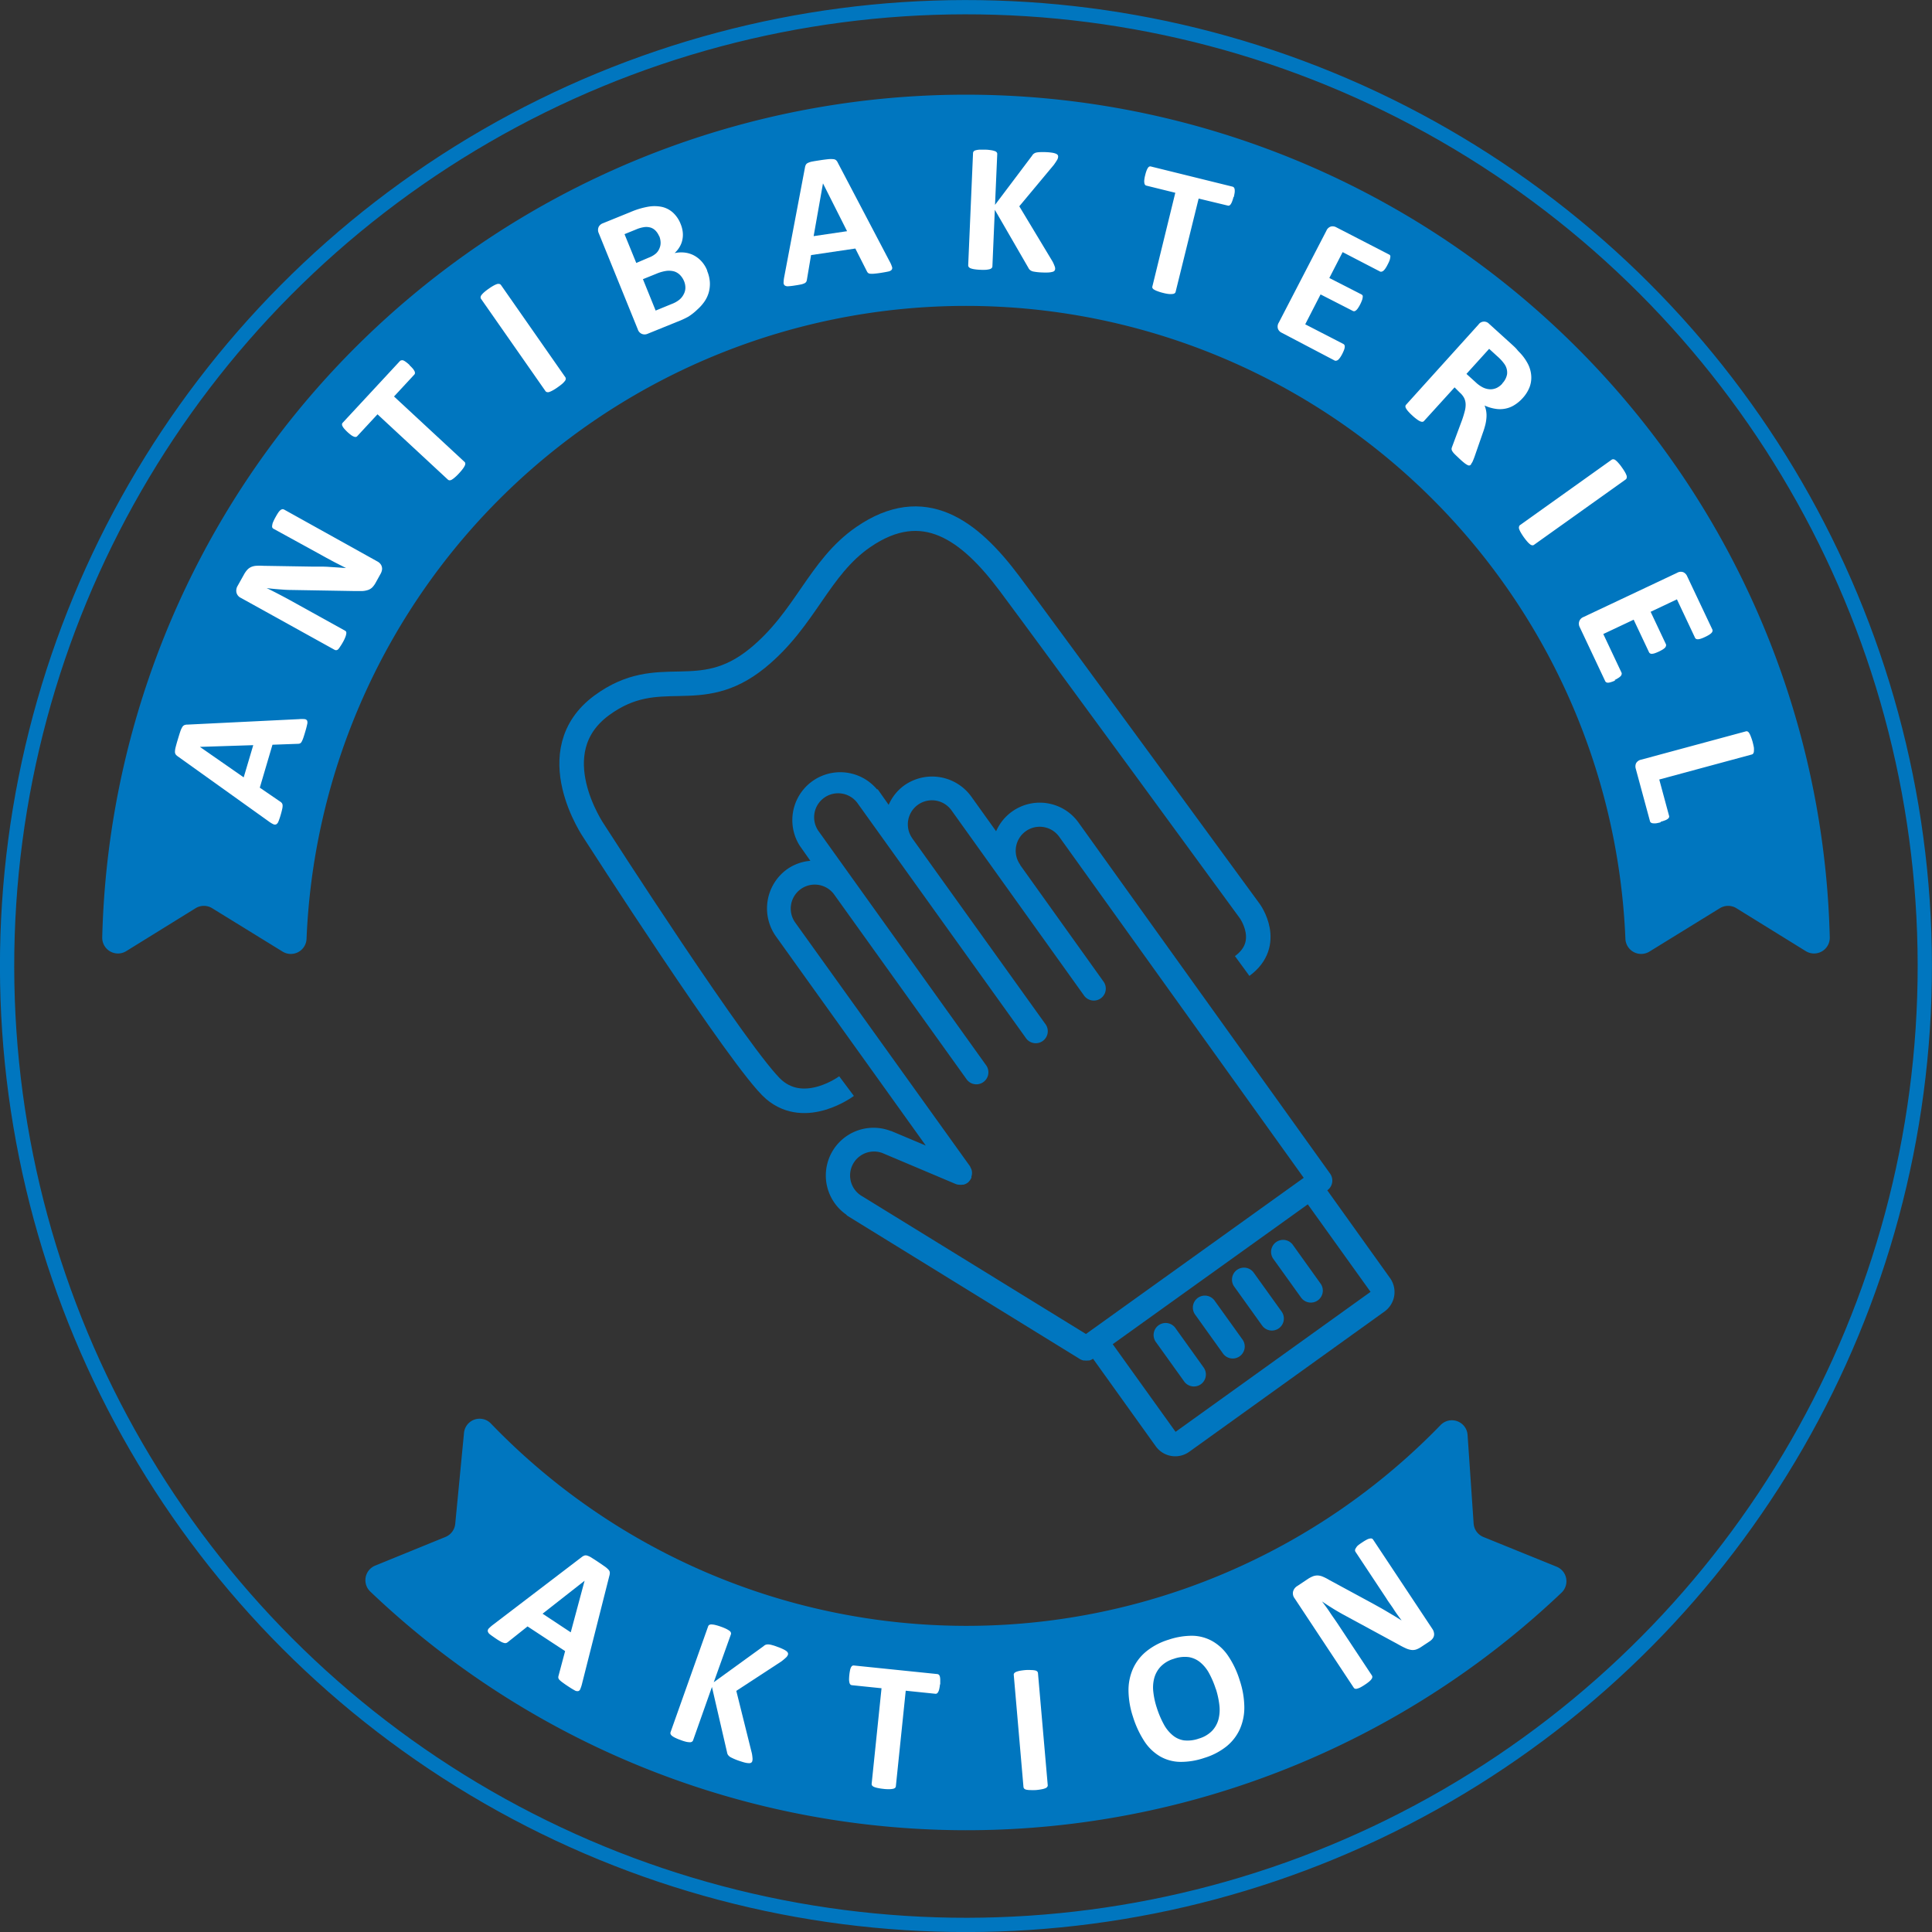
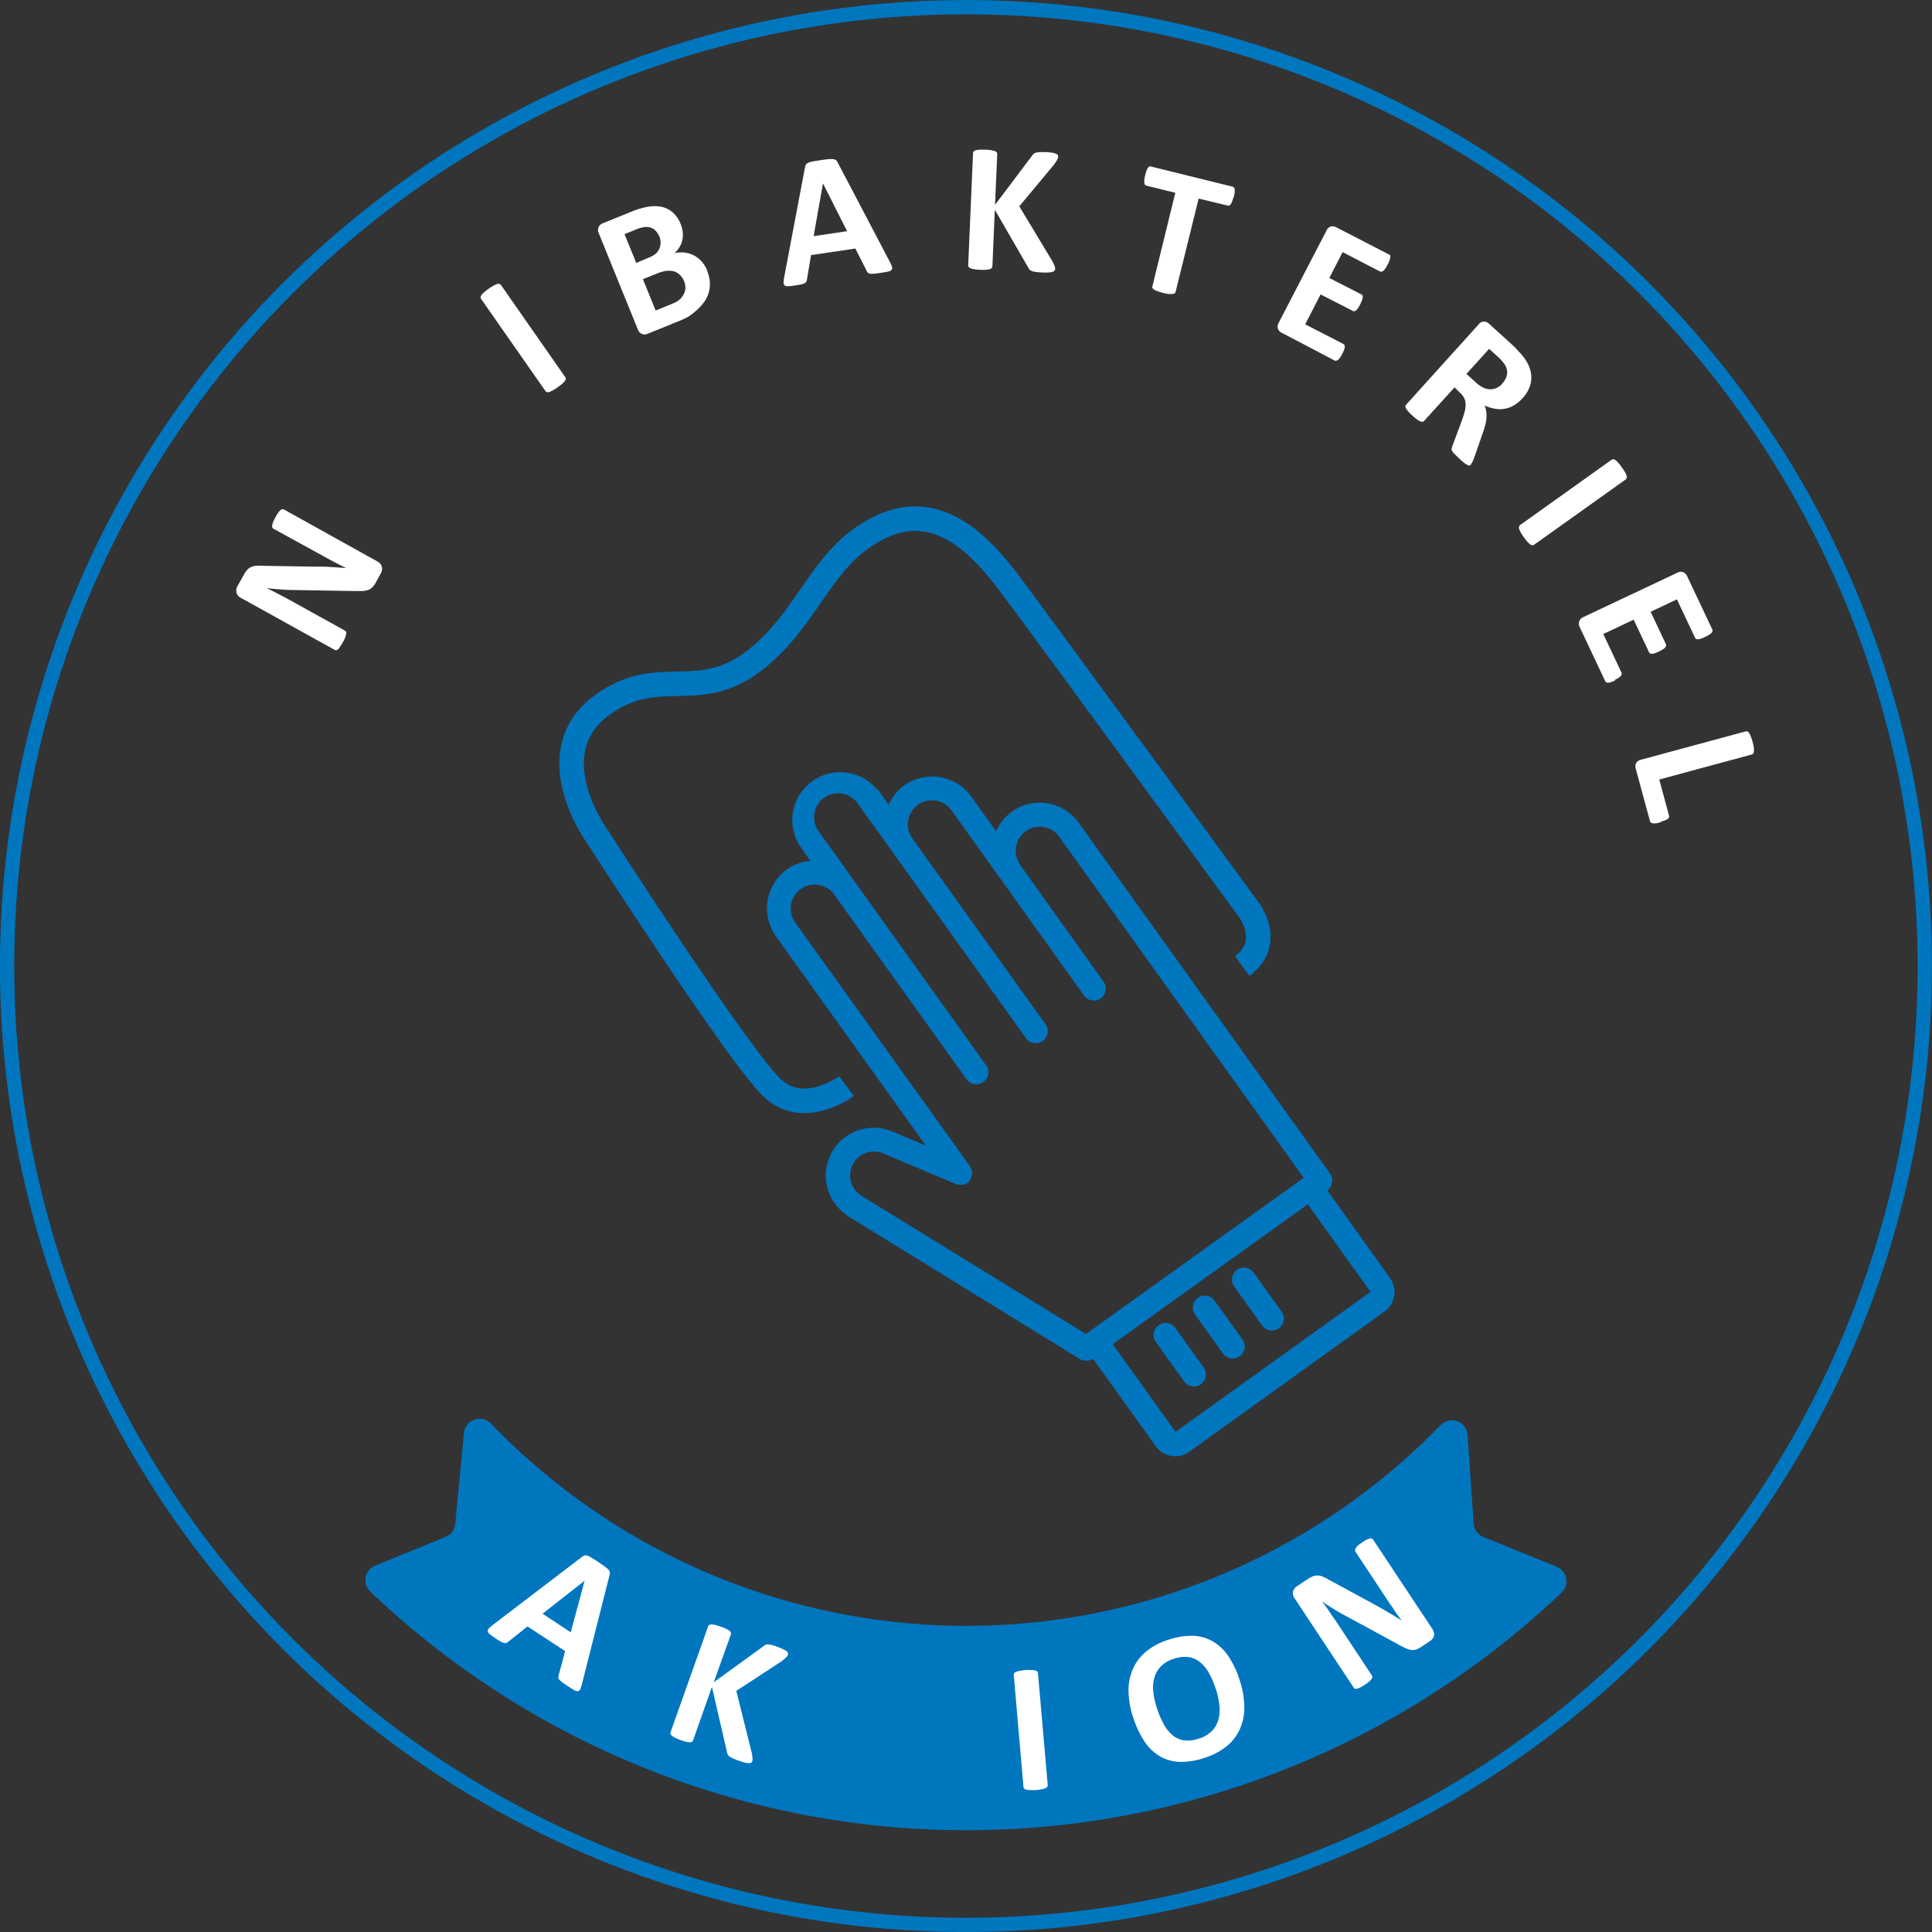
<svg xmlns="http://www.w3.org/2000/svg" id="a9278b3e-0619-4c76-a95c-59130ba96ceb" data-name="Layer 1" viewBox="0 0 360 360">
  <rect x="0" y="0" width="360" height="360" fill="#333333" stroke="none" />
  <defs>
    <style>.a2be08b4-47ed-4f64-92b0-d425f85a7863,.a489036d-ff54-49a9-9329-0ae70241b2c9,.f815bbdb-cf49-4a0d-a30e-5cfec2a07cea{fill:none;}.a5222342-efc7-408f-b515-ae40a143a5ac{clip-path:url(#b0a27fdb-fa2d-4a5e-b382-597e52b7c883);}.eee05c4a-4b1e-4617-ba63-03ae5bd25074{fill:#0076bf;}.ad3be8dd-cc5e-4546-99e8-5683d29145dc{fill:#fff;}.a489036d-ff54-49a9-9329-0ae70241b2c9,.f815bbdb-cf49-4a0d-a30e-5cfec2a07cea{stroke:#0076bf;}.a489036d-ff54-49a9-9329-0ae70241b2c9{stroke-miterlimit:10;stroke-width:4.57px;}.f815bbdb-cf49-4a0d-a30e-5cfec2a07cea{stroke-width:2.66px;}</style>
    <clipPath id="b0a27fdb-fa2d-4a5e-b382-597e52b7c883">
      <rect class="a2be08b4-47ed-4f64-92b0-d425f85a7863" width="360" height="360" />
    </clipPath>
  </defs>
  <g class="a5222342-efc7-408f-b515-ae40a143a5ac">
-     <path class="eee05c4a-4b1e-4617-ba63-03ae5bd25074" d="M180,57A123,123,0,0,1,302.87,174.94a2.94,2.94,0,0,0,4.47,2.38l13.13-8.09a2.94,2.94,0,0,1,3.08,0l12.93,8a2.93,2.93,0,0,0,4.47-2.6,161,161,0,0,0-321.9,0,2.93,2.93,0,0,0,4.47,2.6l12.93-8a2.94,2.94,0,0,1,3.08,0l13.13,8.09a2.93,2.93,0,0,0,4.46-2.38A123,123,0,0,1,180,57" />
    <path class="eee05c4a-4b1e-4617-ba63-03ae5bd25074" d="M86.46,267a2.92,2.92,0,0,1,5-1.76,123,123,0,0,0,177,.27,2.93,2.93,0,0,1,5,1.85l1.13,16.53a2.93,2.93,0,0,0,1.83,2.51l13.63,5.53a2.93,2.93,0,0,1,.93,4.83,161,161,0,0,1-222-.21,2.93,2.93,0,0,1,.93-4.82L83,286.39A2.94,2.94,0,0,0,84.82,284Z" />
    <path class="ad3be8dd-cc5e-4546-99e8-5683d29145dc" d="M108.93,294.55h0l-7.83,6.14,5.25,3.47Zm-.48,19.2a6.07,6.07,0,0,1-.33,1,.55.55,0,0,1-.41.37,1,1,0,0,1-.68-.18c-.29-.15-.66-.38-1.13-.69s-.86-.58-1.12-.78a4,4,0,0,1-.57-.49.76.76,0,0,1-.18-.38,1.25,1.25,0,0,1,.06-.4l1.21-4.54-7-4.6-3.57,2.84a1.29,1.29,0,0,1-.37.24.72.72,0,0,1-.44,0,2.56,2.56,0,0,1-.66-.28c-.27-.15-.6-.35-1-.63s-.77-.53-1-.72a1,1,0,0,1-.37-.55.64.64,0,0,1,.2-.53,7.18,7.18,0,0,1,.75-.66l16.58-12.65a1.82,1.82,0,0,1,.46-.26.85.85,0,0,1,.52,0,3.19,3.19,0,0,1,.76.35c.3.19.7.44,1.18.76s1,.68,1.33.91a4.11,4.11,0,0,1,.72.62.86.86,0,0,1,.24.5,1.77,1.77,0,0,1-.07.57Z" />
    <path class="ad3be8dd-cc5e-4546-99e8-5683d29145dc" d="M140.19,328.15a.69.69,0,0,1-.2.29.73.73,0,0,1-.42.1,3.36,3.36,0,0,1-.74-.1c-.3-.07-.67-.19-1.12-.34a11,11,0,0,1-1.48-.62,1.55,1.55,0,0,1-.58-.48,1.25,1.25,0,0,1-.18-.5l-2.81-12.16-3.51,9.93a.48.48,0,0,1-.21.27.67.67,0,0,1-.41.1,3.43,3.43,0,0,1-.7-.09c-.28-.07-.63-.17-1-.32a8.33,8.33,0,0,1-1-.41,3.13,3.13,0,0,1-.61-.37.87.87,0,0,1-.27-.34.53.53,0,0,1,0-.35l7-19.71a.48.48,0,0,1,.21-.27.82.82,0,0,1,.42-.09,3.64,3.64,0,0,1,.7.1,9.59,9.59,0,0,1,1.05.32,9.69,9.69,0,0,1,1,.41,4.71,4.71,0,0,1,.6.36.69.69,0,0,1,.26.33.5.5,0,0,1,0,.34L133,313.46l9.28-6.72a1.21,1.21,0,0,1,.39-.26,1.51,1.51,0,0,1,.5-.07,3.1,3.1,0,0,1,.7.13q.42.1,1,.33a8.28,8.28,0,0,1,1.05.43,3.38,3.38,0,0,1,.63.37.87.87,0,0,1,.27.34.53.53,0,0,1,0,.33,1.37,1.37,0,0,1-.35.51,11.18,11.18,0,0,1-.87.73l-8.4,5.49,2.91,11.68a8.82,8.82,0,0,1,.12,1,1.49,1.49,0,0,1-.05.37" />
-     <path class="ad3be8dd-cc5e-4546-99e8-5683d29145dc" d="M175.15,313.86a6.83,6.83,0,0,1-.13.84,2,2,0,0,1-.19.55.79.79,0,0,1-.24.29.43.43,0,0,1-.29.07l-5.53-.57-1.84,17.8a.49.49,0,0,1-.14.3.89.89,0,0,1-.39.18,4.13,4.13,0,0,1-.71.07c-.29,0-.66,0-1.09-.06a9.52,9.52,0,0,1-1.08-.17,3.67,3.67,0,0,1-.67-.2.93.93,0,0,1-.35-.26.53.53,0,0,1-.08-.32l1.84-17.8-5.53-.57a.52.52,0,0,1-.28-.13.83.83,0,0,1-.17-.34,2.78,2.78,0,0,1-.07-.58,9.43,9.43,0,0,1,.18-1.71,2.16,2.16,0,0,1,.18-.56.81.81,0,0,1,.24-.29.51.51,0,0,1,.3-.06l15.57,1.6a.57.57,0,0,1,.27.13.73.73,0,0,1,.18.33,2.78,2.78,0,0,1,.07.58c0,.24,0,.54,0,.88" />
    <path class="ad3be8dd-cc5e-4546-99e8-5683d29145dc" d="M195.23,332.64a.44.44,0,0,1-.09.31.71.71,0,0,1-.35.26,3.08,3.08,0,0,1-.67.19,9.28,9.28,0,0,1-1.09.15,8.71,8.71,0,0,1-1.09,0,3.22,3.22,0,0,1-.7-.07.84.84,0,0,1-.39-.19.59.59,0,0,1-.14-.3l-1.81-20.89a.43.43,0,0,1,.08-.31.88.88,0,0,1,.36-.26,4.08,4.08,0,0,1,.68-.2c.28-.05.64-.1,1.07-.14a9,9,0,0,1,1.1,0,3.77,3.77,0,0,1,.69.07.79.79,0,0,1,.39.19.52.52,0,0,1,.14.3Z" />
    <path class="ad3be8dd-cc5e-4546-99e8-5683d29145dc" d="M226.56,314.77a16.77,16.77,0,0,0-1.24-2.94,6.86,6.86,0,0,0-1.64-2.05,4.51,4.51,0,0,0-2.16-1,6,6,0,0,0-2.78.31,5.57,5.57,0,0,0-2.46,1.45,5.07,5.07,0,0,0-1.2,2.14,6.85,6.85,0,0,0-.17,2.62,14.38,14.38,0,0,0,.64,2.91,17.49,17.49,0,0,0,1.26,3,6.88,6.88,0,0,0,1.64,2.08,4.26,4.26,0,0,0,2.14,1,6.24,6.24,0,0,0,2.8-.33,5.66,5.66,0,0,0,2.46-1.44,5,5,0,0,0,1.2-2.16,7.22,7.22,0,0,0,.16-2.65,16,16,0,0,0-.65-3M231,313.1a16.24,16.24,0,0,1,.86,4.91,9.94,9.94,0,0,1-.81,4.14,8.83,8.83,0,0,1-2.48,3.24,12.39,12.39,0,0,1-4.16,2.17,13.51,13.51,0,0,1-4.51.74,7.78,7.78,0,0,1-3.7-1,8.88,8.88,0,0,1-2.92-2.77,18.41,18.41,0,0,1-2.17-4.64,16.12,16.12,0,0,1-.83-4.82,9.88,9.88,0,0,1,.83-4.12,8.85,8.85,0,0,1,2.48-3.23,12.28,12.28,0,0,1,4.17-2.19,13.72,13.72,0,0,1,4.44-.73,7.9,7.9,0,0,1,3.7,1,8.84,8.84,0,0,1,2.94,2.74A17,17,0,0,1,231,313.1" />
    <path class="ad3be8dd-cc5e-4546-99e8-5683d29145dc" d="M266.91,303.54a1.71,1.71,0,0,1,.28.66,1.37,1.37,0,0,1,0,.64,1.39,1.39,0,0,1-.29.55,2.18,2.18,0,0,1-.48.43l-1.6,1.06a4,4,0,0,1-.94.48,2.12,2.12,0,0,1-.91.08,3.7,3.7,0,0,1-1.07-.33c-.39-.17-.86-.42-1.41-.73l-10.34-5.61c-.61-.34-1.25-.71-1.92-1.13s-1.3-.82-1.89-1.24l0,0c.49.66,1,1.32,1.44,2s.95,1.37,1.43,2.09l6.41,9.69a.49.49,0,0,1,.09.31.69.69,0,0,1-.14.37,2.29,2.29,0,0,1-.44.47,8.46,8.46,0,0,1-.82.6,9.45,9.45,0,0,1-.85.51,2.83,2.83,0,0,1-.6.22.61.61,0,0,1-.39,0,.53.53,0,0,1-.24-.21l-11-16.63a1.51,1.51,0,0,1-.28-1.27,1.72,1.72,0,0,1,.75-1l2-1.33a5.28,5.28,0,0,1,1-.52,2.39,2.39,0,0,1,.87-.13,2.74,2.74,0,0,1,.94.23,8.44,8.44,0,0,1,1.15.59l8.09,4.38,1.42.79c.47.26.93.53,1.38.8l1.33.79,1.29.8h0c-.47-.65-1-1.33-1.45-2.05s-1-1.4-1.39-2.06l-5.75-8.68a.59.59,0,0,1-.09-.31.79.79,0,0,1,.16-.39A1.94,1.94,0,0,1,253,288a8.63,8.63,0,0,1,.82-.59,9,9,0,0,1,.84-.51,1.88,1.88,0,0,1,.58-.21.8.8,0,0,1,.39,0,.61.61,0,0,1,.24.21Z" />
    <path class="a489036d-ff54-49a9-9329-0ae70241b2c9" d="M157.74,202.38s-7.62,5.69-13.5.67-33.57-48.16-33.57-48.16-10.26-14.85,1.46-23.46c10.78-7.91,18.05.11,29-8.78,9-7.34,11.41-16.85,19.73-22.58,11.26-7.74,19.79-1.3,27.27,8.7s44.75,61,44.75,61,4.37,6-1.42,10.23" />
    <path class="eee05c4a-4b1e-4617-ba63-03ae5bd25074" d="M170,156.22A4.47,4.47,0,0,1,177.3,151L202,185.51a2.23,2.23,0,1,0,3.63-2.6L190.1,161.19s0,0,0-.06a4.47,4.47,0,1,1,7.27-5.21l45.56,63.55h0l-40.58,29.1L160.7,222.93a4.46,4.46,0,0,1,3.72-8.08l13.68,5.78a2.17,2.17,0,0,0,.42.11.45.45,0,0,0,.11,0,2.1,2.1,0,0,0,.75,0l.17,0a2.28,2.28,0,0,0,.71-.32h0a2.22,2.22,0,0,0,.53-.57l.12-.19c0-.07.08-.12.1-.18a1.11,1.11,0,0,0,0-.25,2.26,2.26,0,0,0,.1-.45,2,2,0,0,0,0-.42,2,2,0,0,0-.08-.41,2.17,2.17,0,0,0-.19-.41,1.6,1.6,0,0,0-.1-.23l-32.56-45.4a4.47,4.47,0,0,1,7.27-5.21s0,0,0,0l24.69,34.45a2.24,2.24,0,0,0,3.64-2.61L152.62,155a4.47,4.47,0,1,1,7.26-5.21l0,0,31.22,43.55a2.24,2.24,0,1,0,3.63-2.61L170,156.23h0m85.35,84.51h0L219.05,266.8h0l-11.71-16.33,36.35-26.06,11.7,16.32Zm-91.95-93.67A8.93,8.93,0,0,0,149,157.56l2,2.84a8.84,8.84,0,0,0-4.37,1.59,9,9,0,0,0-2.06,12.47l27.94,39-6.44-2.71H166l0,0a8.89,8.89,0,0,0-8.35,15.55,2.06,2.06,0,0,0,.26.25l43.33,26.7h0a2.23,2.23,0,0,0,.69.26l.23,0a2.1,2.1,0,0,0,.56,0l.23,0a2.06,2.06,0,0,0,.72-.33h0l11.7,16.33a4.47,4.47,0,0,0,6.24,1L258,244.37a4.47,4.47,0,0,0,1-6.24L247.32,221.8a2.23,2.23,0,0,0,.52-3.12L201,153.32a8.88,8.88,0,0,0-15.39,1.57l-4.64-6.48a9,9,0,0,0-12.48-2.06,8.8,8.8,0,0,0-2.9,3.62l-2-2.84s-.05,0-.08-.07" />
-     <path class="eee05c4a-4b1e-4617-ba63-03ae5bd25074" d="M245.56,242.3a2.24,2.24,0,0,0,.51-3.12l-5.19-7.25a2.24,2.24,0,0,0-3.64,2.61l5.2,7.25a2.24,2.24,0,0,0,3.12.51" />
    <path class="eee05c4a-4b1e-4617-ba63-03ae5bd25074" d="M238.3,247.51a2.24,2.24,0,0,0,.51-3.12l-5.2-7.25a2.23,2.23,0,0,0-3.63,2.6l5.2,7.26a2.24,2.24,0,0,0,3.12.51" />
    <path class="eee05c4a-4b1e-4617-ba63-03ae5bd25074" d="M231,252.72a2.23,2.23,0,0,0,.52-3.12l-5.2-7.25a2.23,2.23,0,0,0-3.63,2.6l5.19,7.25a2.23,2.23,0,0,0,3.12.52" />
    <path class="eee05c4a-4b1e-4617-ba63-03ae5bd25074" d="M223.77,257.93a2.24,2.24,0,0,0,.51-3.12l-5.19-7.25a2.24,2.24,0,1,0-3.64,2.6l5.2,7.25a2.23,2.23,0,0,0,3.12.52" />
-     <path class="ad3be8dd-cc5e-4546-99e8-5683d29145dc" d="M37.25,139.17v0l8.16,5.68,1.78-6ZM55.75,134a5.1,5.1,0,0,1,1,0,.59.59,0,0,1,.48.28,1.16,1.16,0,0,1,0,.71c-.06.31-.17.74-.33,1.28s-.3,1-.41,1.3a4.33,4.33,0,0,1-.31.69.73.73,0,0,1-.31.28,1.14,1.14,0,0,1-.39.06l-4.71.17-2.36,8,3.77,2.58a1.35,1.35,0,0,1,.33.28.8.8,0,0,1,.15.42,2.54,2.54,0,0,1-.08.71c-.06.3-.16.68-.3,1.16s-.29.89-.4,1.16a1,1,0,0,1-.42.53.69.69,0,0,1-.57-.05,5,5,0,0,1-.84-.52L33.13,140.94a1.73,1.73,0,0,1-.39-.36.9.9,0,0,1-.14-.5,3.82,3.82,0,0,1,.12-.83c.09-.35.21-.8.38-1.36s.35-1.16.48-1.54a4,4,0,0,1,.38-.86.86.86,0,0,1,.41-.38,1.46,1.46,0,0,1,.56-.09Z" />
    <path class="ad3be8dd-cc5e-4546-99e8-5683d29145dc" d="M70.34,104.63a1.69,1.69,0,0,1,.55.46,1.36,1.36,0,0,1,.27.57,1.34,1.34,0,0,1,0,.63,2.25,2.25,0,0,1-.23.61L70,108.58a4,4,0,0,1-.61.85,2.12,2.12,0,0,1-.77.49,4.06,4.06,0,0,1-1.09.21c-.43,0-1,0-1.6,0l-11.76-.2c-.69,0-1.44-.06-2.22-.12s-1.54-.13-2.26-.23v0c.74.36,1.47.73,2.2,1.11s1.47.77,2.23,1.19l10.16,5.63a.63.63,0,0,1,.23.23.82.82,0,0,1,0,.4,2.52,2.52,0,0,1-.18.62,6.59,6.59,0,0,1-.44.91,9.51,9.51,0,0,1-.53.85A2.57,2.57,0,0,1,63,121a.57.57,0,0,1-.66.08l-17.45-9.67a1.49,1.49,0,0,1-.83-1,1.7,1.7,0,0,1,.2-1.21l1.18-2.11a4.77,4.77,0,0,1,.63-.91,2.24,2.24,0,0,1,.71-.52,2.76,2.76,0,0,1,.94-.23,9,9,0,0,1,1.29,0l9.19.15,1.63,0q.81,0,1.59.06l1.55.1,1.51.11v0l-2.23-1.14c-.77-.41-1.5-.8-2.19-1.19l-9.11-5a.56.56,0,0,1-.22-.24.79.79,0,0,1,0-.42,1.92,1.92,0,0,1,.18-.63,9.32,9.32,0,0,1,.45-.9q.28-.51.51-.84a1.94,1.94,0,0,1,.42-.46.77.77,0,0,1,.36-.15.68.68,0,0,1,.31.08Z" />
-     <path class="ad3be8dd-cc5e-4546-99e8-5683d29145dc" d="M76.31,68.06a8.33,8.33,0,0,1,.6.61,2.63,2.63,0,0,1,.32.48.72.72,0,0,1,.09.38.42.42,0,0,1-.12.27l-3.78,4.08L86.54,86.05a.44.44,0,0,1,.16.29.89.89,0,0,1-.09.42,3.64,3.64,0,0,1-.37.6,10,10,0,0,1-.71.84,7.66,7.66,0,0,1-.78.76,3.68,3.68,0,0,1-.57.42.81.81,0,0,1-.41.12.51.51,0,0,1-.31-.13L70.34,77.2l-3.78,4.08a.42.42,0,0,1-.27.14.77.77,0,0,1-.37-.07,2.13,2.13,0,0,1-.51-.29,7.65,7.65,0,0,1-.65-.54,8.52,8.52,0,0,1-.61-.63,2.18,2.18,0,0,1-.33-.48.68.68,0,0,1-.09-.36.43.43,0,0,1,.13-.28L74.5,67.3a.46.46,0,0,1,.26-.15.72.72,0,0,1,.37,0,2.39,2.39,0,0,1,.51.3,6.83,6.83,0,0,1,.67.56" />
    <path class="ad3be8dd-cc5e-4546-99e8-5683d29145dc" d="M105.34,70.29a.44.44,0,0,1,.08.32.66.66,0,0,1-.17.39,3.57,3.57,0,0,1-.48.51c-.22.19-.51.41-.88.67a8.68,8.68,0,0,1-.92.58,4.13,4.13,0,0,1-.65.29.72.72,0,0,1-.43,0,.42.42,0,0,1-.26-.19l-12-17.18a.51.51,0,0,1-.08-.32.82.82,0,0,1,.18-.4,3.72,3.72,0,0,1,.49-.51,8.86,8.86,0,0,1,.86-.66,8.39,8.39,0,0,1,.93-.59,3.57,3.57,0,0,1,.64-.28.82.82,0,0,1,.43,0,.52.52,0,0,1,.27.19Z" />
    <path class="ad3be8dd-cc5e-4546-99e8-5683d29145dc" d="M127.48,52.43a3.59,3.59,0,0,0-.76-1.18,2.66,2.66,0,0,0-1.08-.67,3.79,3.79,0,0,0-1.42-.11,7.57,7.57,0,0,0-1.94.55l-2.48,1,2.37,5.85,3-1.23a5.06,5.06,0,0,0,1.4-.78,3.06,3.06,0,0,0,.81-1,2.56,2.56,0,0,0,.33-1.16,3.18,3.18,0,0,0-.25-1.32m-4.64-8.37a3.34,3.34,0,0,0-.64-1,2.24,2.24,0,0,0-.91-.59,2.89,2.89,0,0,0-1.16-.11,6,6,0,0,0-1.62.46l-2.12.86L118.56,49,120.9,48a4.35,4.35,0,0,0,1.36-.8,2.6,2.6,0,0,0,.65-1,2.51,2.51,0,0,0,.18-1.09,3.43,3.43,0,0,0-.25-1.12m8.92,6.47a6.56,6.56,0,0,1,.51,2.1,6,6,0,0,1-.2,1.92,5.79,5.79,0,0,1-.79,1.69,8.16,8.16,0,0,1-1.3,1.47A10.4,10.4,0,0,1,128.27,59,16.58,16.58,0,0,1,126.08,60l-5.47,2.22a1.36,1.36,0,0,1-1,0,1.34,1.34,0,0,1-.77-.86l-7.28-17.93a1.4,1.4,0,0,1,0-1.16,1.42,1.42,0,0,1,.76-.66l5.17-2.1a14.81,14.81,0,0,1,3.33-1,6.8,6.8,0,0,1,2.6.06,4.58,4.58,0,0,1,2,1.07,5.65,5.65,0,0,1,1.42,2.13,5.47,5.47,0,0,1,.38,1.48,4.53,4.53,0,0,1-.07,1.43,4.11,4.11,0,0,1-.51,1.32,4.89,4.89,0,0,1-.94,1.16,6,6,0,0,1,1.84-.1,5,5,0,0,1,1.7.5,5.22,5.22,0,0,1,1.46,1.12,5.58,5.58,0,0,1,1.09,1.77" />
    <path class="ad3be8dd-cc5e-4546-99e8-5683d29145dc" d="M153.35,34.17h0L151.61,44l6.23-.92Zm12.46,14.62a5.25,5.25,0,0,1,.4.93.57.57,0,0,1-.06.55,1.08,1.08,0,0,1-.62.32c-.32.07-.75.15-1.31.24s-1,.14-1.35.17a3.83,3.83,0,0,1-.75,0,.71.71,0,0,1-.39-.16,1.26,1.26,0,0,1-.22-.33l-2.13-4.2-8.25,1.22-.76,4.5a1.58,1.58,0,0,1-.11.43.8.8,0,0,1-.32.31,3.11,3.11,0,0,1-.68.23c-.3.06-.69.13-1.17.2a11.5,11.5,0,0,1-1.23.14,1,1,0,0,1-.65-.16.66.66,0,0,1-.2-.53,6.41,6.41,0,0,1,.11-1L150,31.18a1.54,1.54,0,0,1,.17-.5.82.82,0,0,1,.39-.33,3.16,3.16,0,0,1,.8-.25c.35-.07.82-.14,1.39-.23s1.2-.17,1.6-.21a4.46,4.46,0,0,1,.95,0,.86.86,0,0,1,.51.21,1.54,1.54,0,0,1,.32.48Z" />
    <path class="ad3be8dd-cc5e-4546-99e8-5683d29145dc" d="M196.61,50.1a.57.57,0,0,1-.11.33.65.65,0,0,1-.37.22,3.55,3.55,0,0,1-.73.12,11.3,11.3,0,0,1-1.17,0,10.19,10.19,0,0,1-1.6-.16,1.49,1.49,0,0,1-.69-.29,1.21,1.21,0,0,1-.32-.42l-6.25-10.81-.45,10.52a.44.44,0,0,1-.12.32.77.77,0,0,1-.36.22,4.34,4.34,0,0,1-.7.12,10,10,0,0,1-1.1,0,9.09,9.09,0,0,1-1.08-.1,3.46,3.46,0,0,1-.69-.17.87.87,0,0,1-.36-.25.54.54,0,0,1-.1-.33l.9-20.9a.54.54,0,0,1,.13-.32.71.71,0,0,1,.38-.2,3.31,3.31,0,0,1,.69-.11c.3,0,.66,0,1.09,0s.82.06,1.1.1a3.52,3.52,0,0,1,.68.17.64.64,0,0,1,.35.24.46.46,0,0,1,.09.33l-.41,9.44L192.32,29a1.14,1.14,0,0,1,.3-.35,1.31,1.31,0,0,1,.46-.22,4,4,0,0,1,.71-.08,10.16,10.16,0,0,1,1.09,0,9.45,9.45,0,0,1,1.13.1,3,3,0,0,1,.71.18.87.87,0,0,1,.36.24.59.59,0,0,1,.09.32,1.38,1.38,0,0,1-.18.59c-.12.2-.32.52-.63.95l-6.43,7.71,6.21,10.31a7.56,7.56,0,0,1,.41.95,1,1,0,0,1,.06.38" />
    <path class="ad3be8dd-cc5e-4546-99e8-5683d29145dc" d="M229.84,36.71a5.84,5.84,0,0,1-.25.82,2.28,2.28,0,0,1-.26.52.71.71,0,0,1-.28.25.45.45,0,0,1-.3,0L223.35,37l-4.29,17.38a.45.45,0,0,1-.18.27.83.83,0,0,1-.41.13,3.81,3.81,0,0,1-.71,0,7.35,7.35,0,0,1-1.07-.21,7.43,7.43,0,0,1-1-.31,3.36,3.36,0,0,1-.65-.3.78.78,0,0,1-.3-.3.47.47,0,0,1,0-.33L219,35.92l-5.39-1.33a.48.48,0,0,1-.26-.17.85.85,0,0,1-.12-.36,1.9,1.9,0,0,1,0-.58,5.52,5.52,0,0,1,.16-.84,6.68,6.68,0,0,1,.25-.84,2.49,2.49,0,0,1,.26-.52.64.64,0,0,1,.28-.25.5.5,0,0,1,.3,0l15.19,3.75a.47.47,0,0,1,.25.16.7.7,0,0,1,.14.36,2.37,2.37,0,0,1,0,.59,8.45,8.45,0,0,1-.17.85" />
    <path class="ad3be8dd-cc5e-4546-99e8-5683d29145dc" d="M250.14,65.89a7,7,0,0,1-.42.72,2.75,2.75,0,0,1-.36.42.74.74,0,0,1-.33.17.5.5,0,0,1-.3,0L238.82,62a1.33,1.33,0,0,1-.69-.73,1.37,1.37,0,0,1,.15-1.15L247.15,43a1.36,1.36,0,0,1,.84-.79,1.42,1.42,0,0,1,1,.14l9.85,5.08a.45.45,0,0,1,.21.2.66.66,0,0,1,0,.36,2.37,2.37,0,0,1-.13.55,6.94,6.94,0,0,1-.36.77,5.39,5.39,0,0,1-.41.71,2.28,2.28,0,0,1-.36.42.77.77,0,0,1-.32.17.49.49,0,0,1-.29,0l-7-3.63-2.48,4.82,6,3.07a.53.53,0,0,1,.21.21.81.81,0,0,1,0,.36,1.92,1.92,0,0,1-.13.53,7,7,0,0,1-.33.75,5.8,5.8,0,0,1-.42.71,1.81,1.81,0,0,1-.35.4.74.74,0,0,1-.32.16.49.49,0,0,1-.29-.06l-6-3.07-2.86,5.57,7.1,3.66a.53.53,0,0,1,.21.21.62.62,0,0,1,.05.37,1.89,1.89,0,0,1-.13.54c-.08.21-.19.46-.34.76" />
    <path class="ad3be8dd-cc5e-4546-99e8-5683d29145dc" d="M279.94,71.43a3.29,3.29,0,0,0,.88-1.7,2.73,2.73,0,0,0-.49-1.89,7.29,7.29,0,0,0-.49-.62,8.67,8.67,0,0,0-.86-.85L277.48,65l-4.23,4.67,1.7,1.54a5.66,5.66,0,0,0,1.4,1,3.38,3.38,0,0,0,1.33.33,2.8,2.8,0,0,0,1.21-.26,3.3,3.3,0,0,0,1.05-.81m-5.82,15.06a.56.56,0,0,1-.26.19.49.49,0,0,1-.39-.06,3.08,3.08,0,0,1-.64-.42c-.26-.2-.6-.5-1-.88s-.63-.59-.83-.8a2.43,2.43,0,0,1-.42-.55.77.77,0,0,1-.1-.41,2,2,0,0,1,.11-.38l1.86-5c.2-.58.36-1.1.48-1.58a4.52,4.52,0,0,0,.17-1.32,2.81,2.81,0,0,0-.27-1.14,3.44,3.44,0,0,0-.79-1l-1-1-5.69,6.26a.47.47,0,0,1-.29.16.93.93,0,0,1-.42-.09,3,3,0,0,1-.6-.36,7.86,7.86,0,0,1-.85-.7,9.24,9.24,0,0,1-.77-.77,3.12,3.12,0,0,1-.42-.57.7.7,0,0,1-.12-.4.46.46,0,0,1,.13-.3L275.5,60.47a1.26,1.26,0,0,1,1.95-.15l4.26,3.86c.43.39.78.72,1,1s.5.53.7.76A9.08,9.08,0,0,1,284.8,68a5.76,5.76,0,0,1,.53,2.12,5,5,0,0,1-.34,2.08,6.55,6.55,0,0,1-1.28,2,7,7,0,0,1-1.58,1.31,4.88,4.88,0,0,1-1.72.65,5.16,5.16,0,0,1-1.84,0,7.45,7.45,0,0,1-1.94-.6,4.92,4.92,0,0,1,.3,1.06,5,5,0,0,1,.05,1.17,8.13,8.13,0,0,1-.2,1.32c-.12.46-.27,1-.46,1.5l-1.56,4.49c-.16.44-.29.75-.38.94a2,2,0,0,1-.26.4" />
    <path class="ad3be8dd-cc5e-4546-99e8-5683d29145dc" d="M285.84,101.52a.42.42,0,0,1-.31.09.79.79,0,0,1-.4-.17,3.57,3.57,0,0,1-.51-.48,10.39,10.39,0,0,1-.68-.86,10.22,10.22,0,0,1-.59-.92,3.62,3.62,0,0,1-.29-.64.73.73,0,0,1,0-.43.44.44,0,0,1,.18-.27l17.07-12.18a.5.5,0,0,1,.32-.08.71.71,0,0,1,.4.17,3.2,3.2,0,0,1,.51.49,7.22,7.22,0,0,1,.67.85,9.84,9.84,0,0,1,.6.92,4.08,4.08,0,0,1,.29.64.82.82,0,0,1,0,.43.47.47,0,0,1-.19.27Z" />
    <path class="ad3be8dd-cc5e-4546-99e8-5683d29145dc" d="M301,126.78a5.21,5.21,0,0,1-.78.31,2.23,2.23,0,0,1-.54.12.64.64,0,0,1-.36-.07.47.47,0,0,1-.21-.21l-4.76-10.09a1.4,1.4,0,0,1-.1-1A1.33,1.33,0,0,1,295,115l17.5-8.26a1.35,1.35,0,0,1,1.15-.12,1.42,1.42,0,0,1,.71.72l4.73,10a.48.48,0,0,1,0,.29.73.73,0,0,1-.18.31,2.61,2.61,0,0,1-.45.35,6.86,6.86,0,0,1-.75.4,6.38,6.38,0,0,1-.75.31,2.44,2.44,0,0,1-.54.12.9.9,0,0,1-.36-.06.47.47,0,0,1-.21-.21l-3.38-7.17-4.9,2.32,2.86,6.06a.5.5,0,0,1,0,.3.77.77,0,0,1-.17.32,2.47,2.47,0,0,1-.43.34,7.39,7.39,0,0,1-.72.39c-.3.14-.56.24-.76.31a2.17,2.17,0,0,1-.53.11.61.61,0,0,1-.35-.08.48.48,0,0,1-.2-.22l-2.86-6.06-5.66,2.67,3.41,7.23a.5.5,0,0,1,0,.3.7.7,0,0,1-.18.32,2.07,2.07,0,0,1-.43.34,5.2,5.2,0,0,1-.73.4" />
    <path class="ad3be8dd-cc5e-4546-99e8-5683d29145dc" d="M309.45,153.22a8.61,8.61,0,0,1-.85.19,3.18,3.18,0,0,1-.59,0,.74.74,0,0,1-.38-.13.44.44,0,0,1-.18-.26l-2.66-9.82a1.45,1.45,0,0,1,.08-1,1.4,1.4,0,0,1,.95-.65l19.46-5.26a.47.47,0,0,1,.33,0,.7.7,0,0,1,.31.29,3.19,3.19,0,0,1,.31.64,10.65,10.65,0,0,1,.34,1c.11.43.19.78.24,1.07a3.71,3.71,0,0,1,0,.7.74.74,0,0,1-.12.41.47.47,0,0,1-.27.19l-17.24,4.66,1.82,6.74a.5.5,0,0,1,0,.32.75.75,0,0,1-.24.28,1.85,1.85,0,0,1-.51.27,7.41,7.41,0,0,1-.83.27" />
    <circle class="f815bbdb-cf49-4a0d-a30e-5cfec2a07cea" cx="180" cy="180" r="178.67" transform="translate(-0.23 0.23) rotate(-0.07)" />
  </g>
</svg>